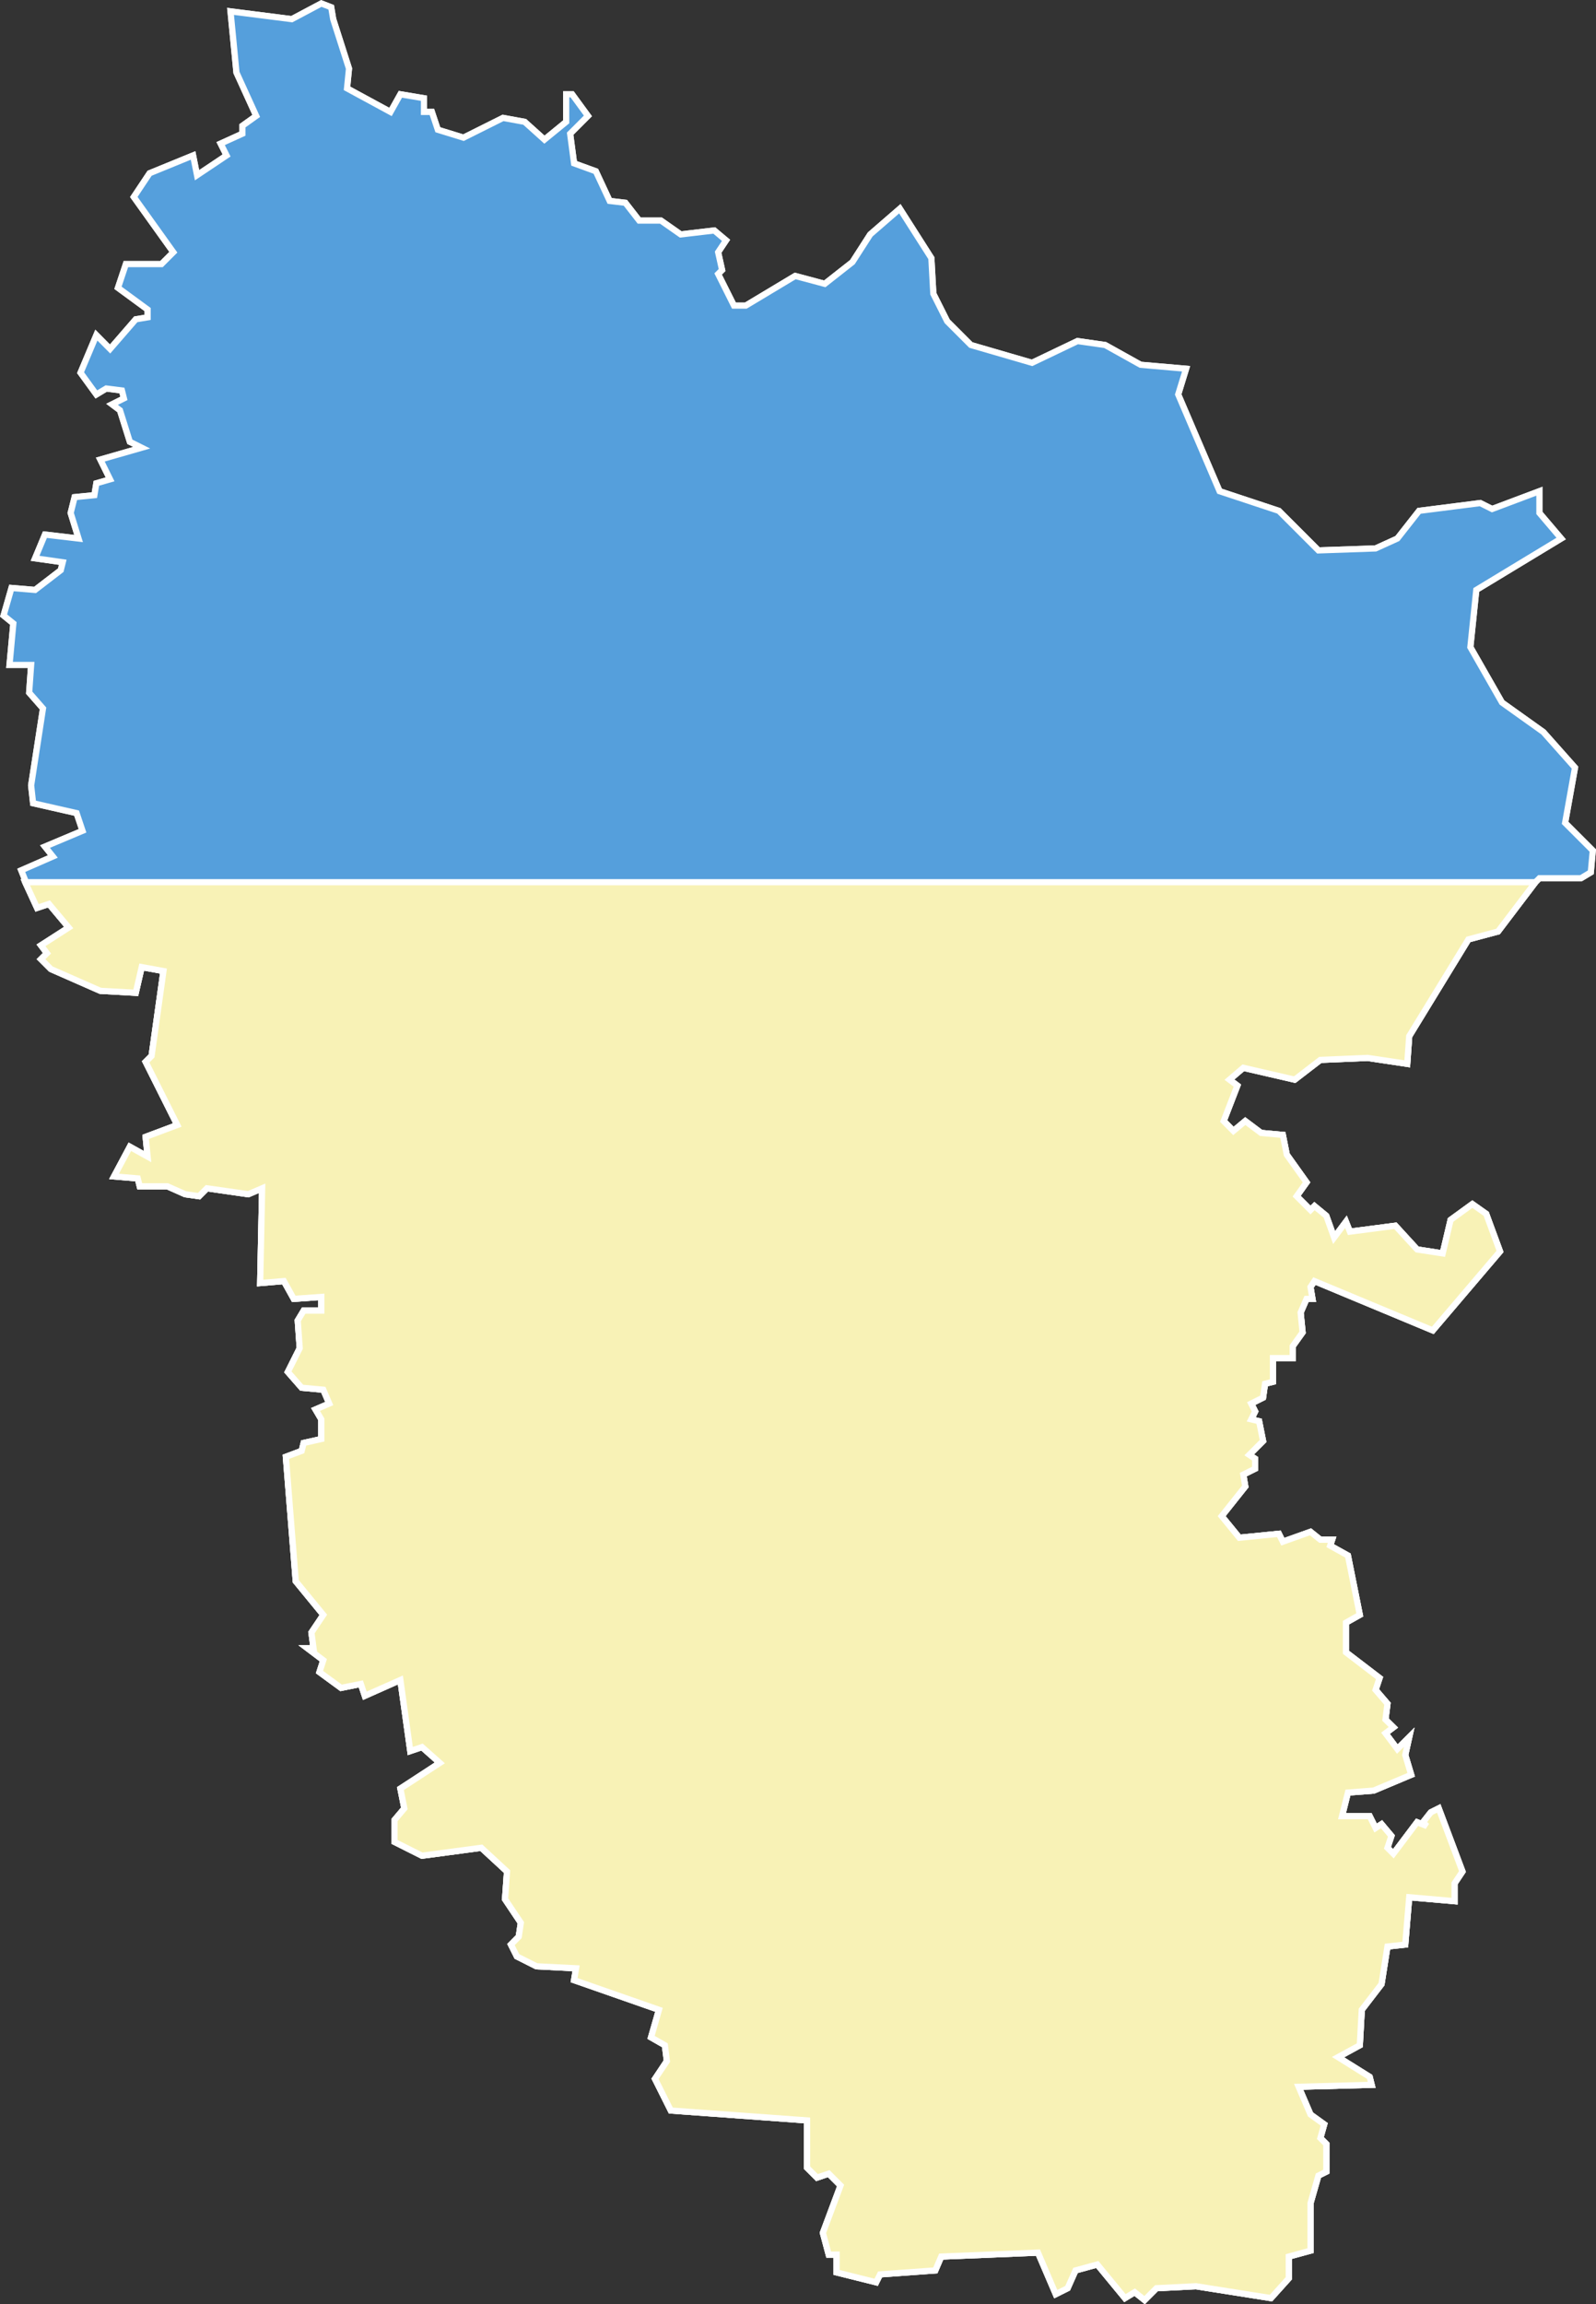
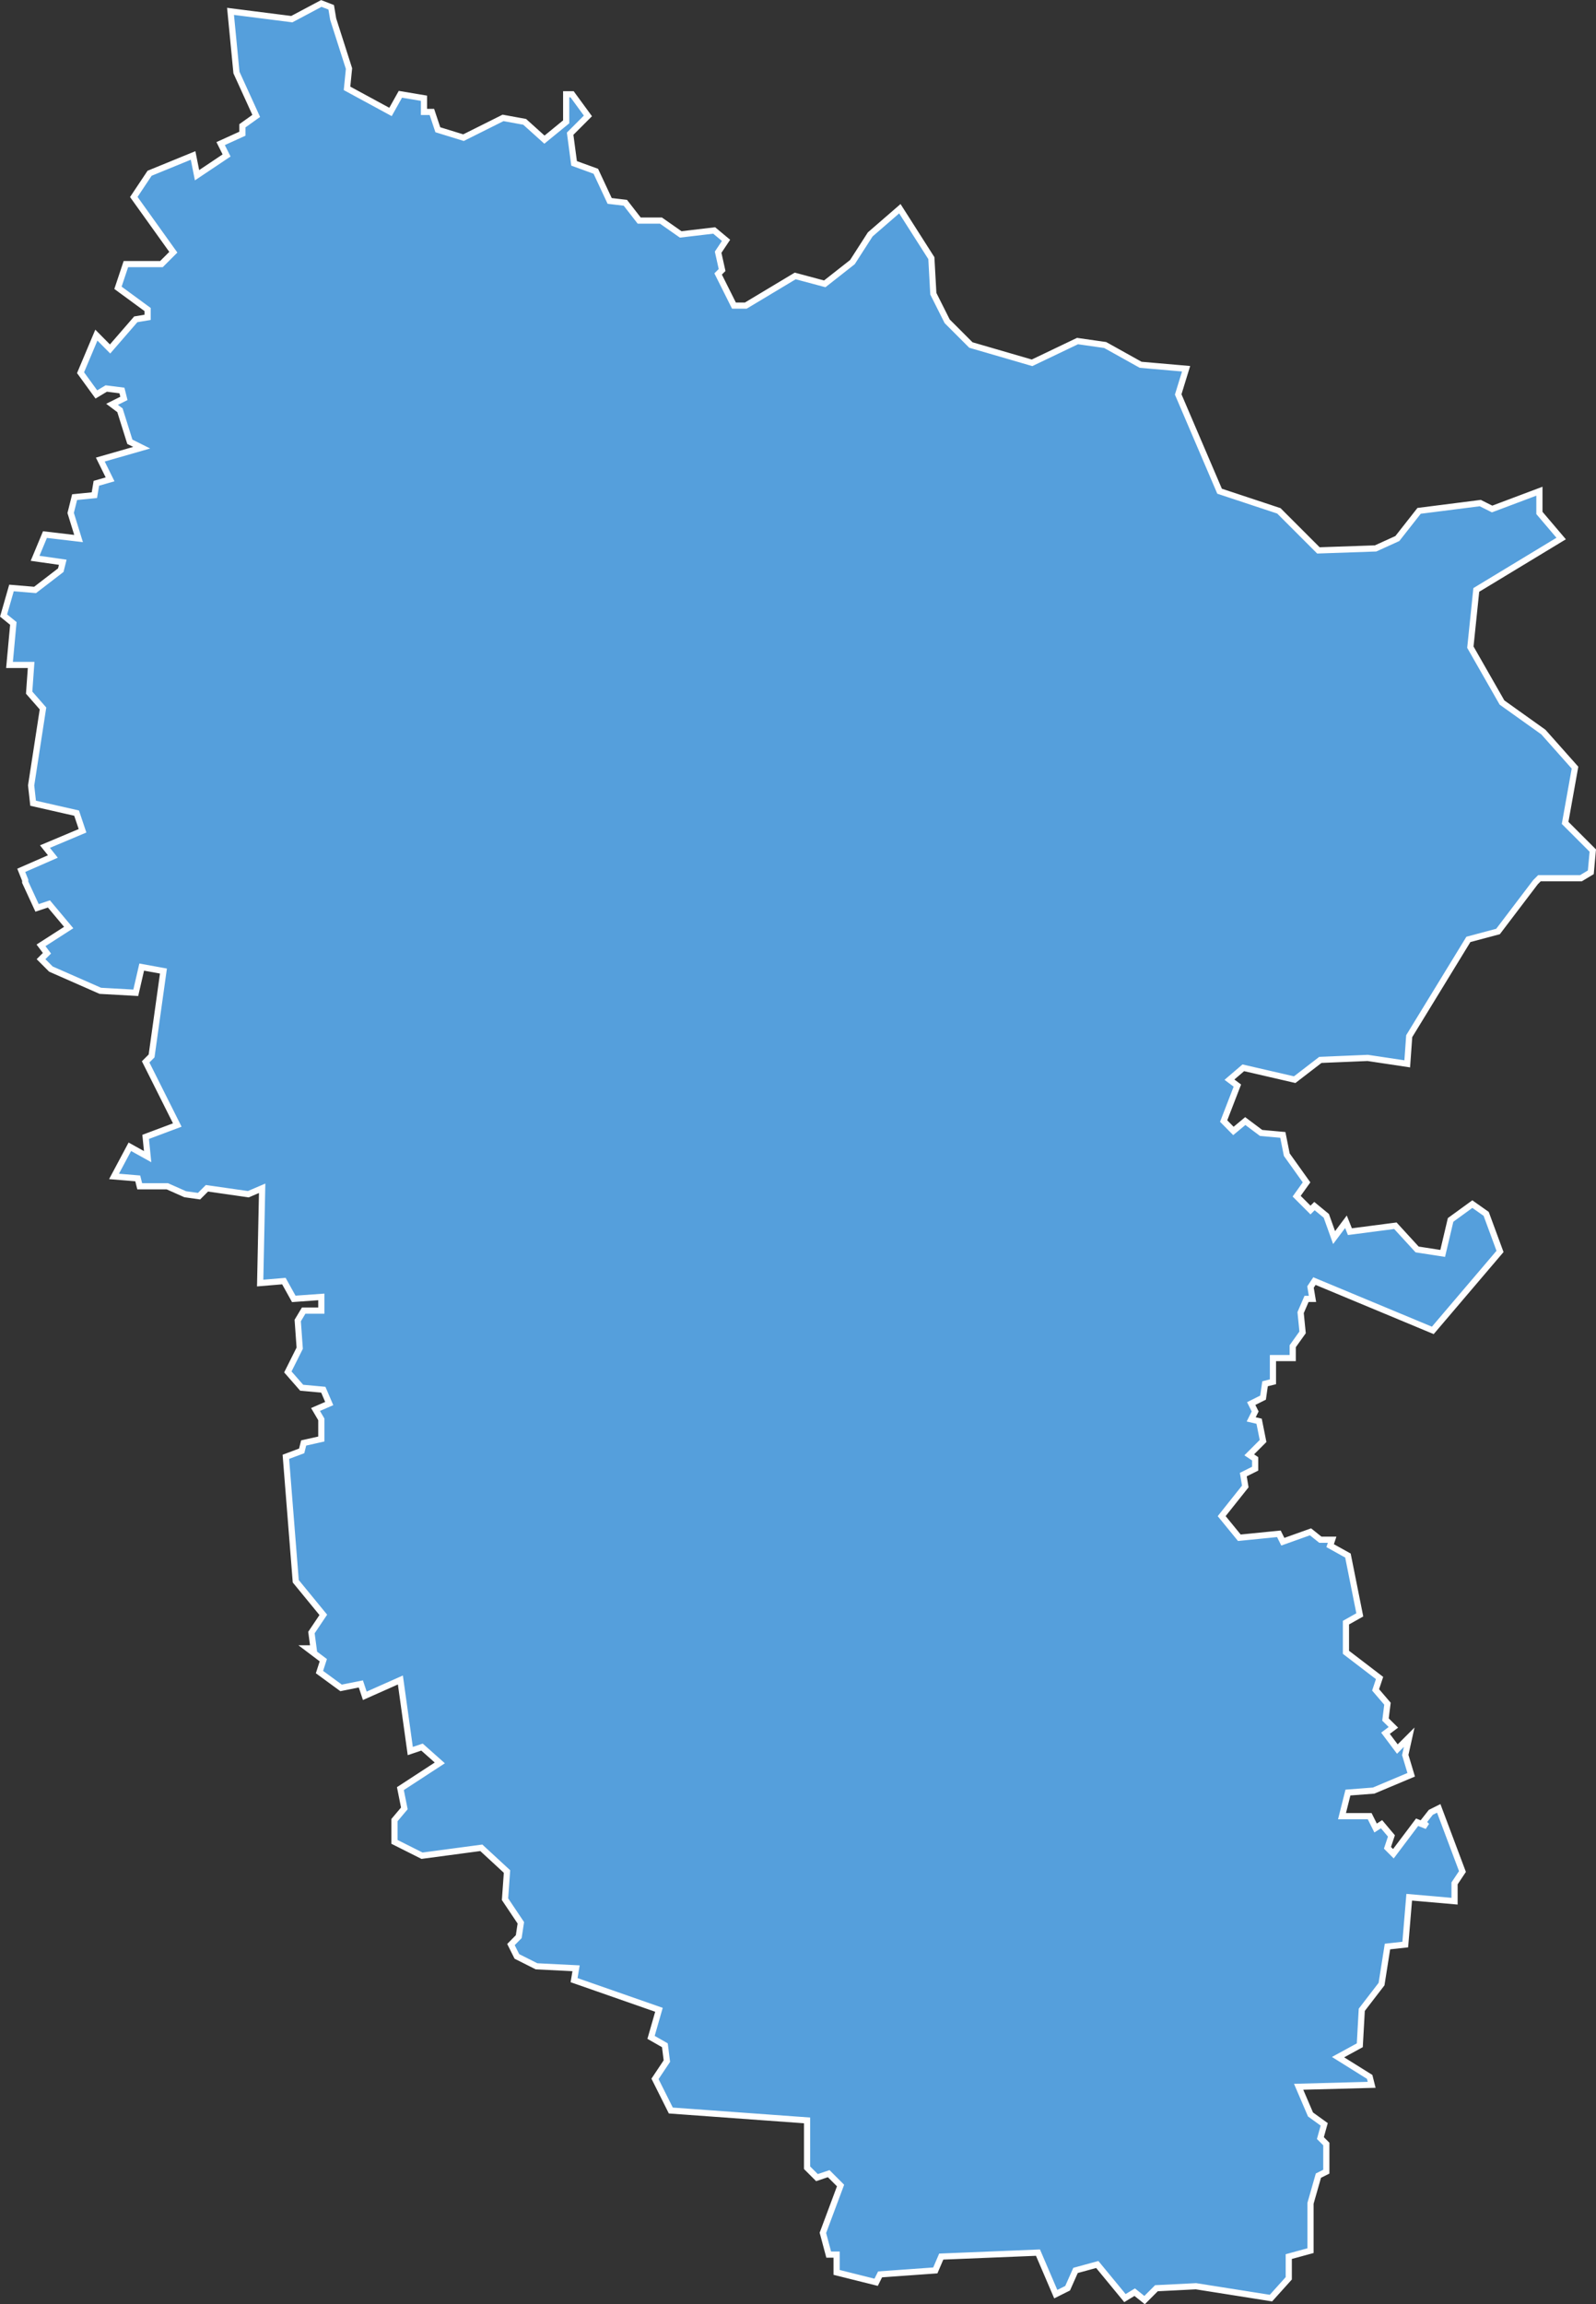
<svg xmlns="http://www.w3.org/2000/svg" viewBox="0 0 129.19 186.46">
  <rect x="0" y="0" width="129.19" height="186.46" fill="#333333" stroke="none" />
  <defs>
    <style>.cls-1{fill:#559fdc;}.cls-1,.cls-2{stroke:#fff;stroke-width:0.5px;}.cls-2{fill:#f8f2b6;}</style>
  </defs>
  <g id="Слой_2" data-name="Слой 2">
    <g id="Слой_1-2" data-name="Слой 1">
      <polygon class="cls-1" points="128.93 68.83 128.77 70.59 127.97 71.07 124.61 71.07 124.29 71.39 121.26 75.38 118.86 76.02 114.07 83.85 113.91 86.09 110.71 85.61 106.88 85.77 104.8 87.37 100.64 86.41 99.52 87.37 100.16 87.85 99.05 90.72 99.84 91.52 100.8 90.72 102.08 91.68 103.84 91.84 104.16 93.44 105.76 95.68 104.96 96.8 106.08 97.92 106.4 97.6 107.36 98.39 107.99 100.15 108.95 98.87 109.27 99.67 112.95 99.19 114.71 101.11 116.78 101.43 117.42 98.72 119.18 97.44 120.3 98.23 121.42 101.27 115.98 107.66 106.4 103.67 106.08 104.15 106.24 105.11 105.76 105.11 105.28 106.22 105.44 107.82 104.64 108.94 104.64 109.9 103.04 109.9 103.04 111.82 102.4 111.98 102.24 113.1 101.28 113.58 101.6 114.22 101.28 114.86 101.92 115.01 102.24 116.61 101.12 117.73 101.6 118.05 101.6 118.85 100.64 119.33 100.8 120.29 98.89 122.69 100.32 124.44 103.52 124.12 103.84 124.76 106.08 123.96 106.88 124.6 107.83 124.6 107.67 125.08 109.11 125.88 110.07 130.68 108.95 131.31 108.95 133.71 111.67 135.79 111.35 136.75 112.31 137.87 112.15 139.15 112.79 139.78 112.15 140.26 113.11 141.54 114.07 140.58 113.75 142.02 114.23 143.62 111.19 144.9 109.11 145.06 108.63 146.97 110.87 146.97 111.35 147.93 111.83 147.62 112.63 148.57 112.31 149.53 112.79 150.01 114.71 147.46 115.5 147.77 115.19 147.46 115.82 146.66 116.46 146.34 118.38 151.45 117.74 152.41 117.74 153.85 114.07 153.53 113.75 157.36 112.31 157.52 111.83 160.56 110.23 162.64 110.07 165.51 108.31 166.47 110.87 168.07 111.03 168.71 105.12 168.87 106.08 171.11 107.19 171.91 106.88 173.02 107.36 173.5 107.36 175.74 106.72 176.06 106.08 178.3 106.08 182.13 104.32 182.61 104.32 184.37 102.88 185.97 96.81 185.01 93.61 185.17 92.65 186.13 91.85 185.49 91.06 185.97 88.82 183.25 87.06 183.73 86.42 185.17 85.46 185.65 84.02 182.29 76.19 182.61 75.71 183.73 71.24 184.05 70.92 184.69 67.72 183.89 67.72 182.45 67.08 182.45 66.61 180.69 68.04 176.86 67.08 175.9 66.13 176.22 65.33 175.42 65.33 171.59 54.3 170.79 53.02 168.23 53.98 166.79 53.82 165.51 52.7 164.87 53.34 162.64 46.47 160.24 46.63 159.28 43.43 159.12 41.84 158.32 41.36 157.36 41.99 156.72 42.16 155.6 40.88 153.69 41.04 151.45 38.96 149.53 34.16 150.17 31.93 149.05 31.93 147.29 32.73 146.34 32.41 144.74 35.6 142.66 34.16 141.38 33.21 141.7 32.41 135.95 29.53 137.23 29.21 136.27 27.61 136.59 25.86 135.31 26.17 134.35 24.9 133.39 25.38 133.39 25.21 132.11 26.17 130.68 23.94 127.96 23.14 117.89 24.42 117.41 24.58 116.77 26.01 116.45 26.01 114.86 25.54 114.06 26.65 113.58 26.17 112.46 24.42 112.3 23.3 111.02 24.26 109.1 24.1 106.86 24.58 106.06 26.01 106.06 26.01 104.95 23.78 105.11 22.98 103.67 21.06 103.83 21.22 96.16 20.1 96.64 16.75 96.16 16.11 96.8 14.99 96.64 13.55 96 11.31 96 11.15 95.36 9.23 95.2 10.51 92.8 11.95 93.6 11.79 92 14.35 91.04 11.79 85.93 12.27 85.45 13.23 78.58 11.47 78.26 10.99 80.34 8.12 80.18 4.12 78.42 3.32 77.62 3.8 77.14 3.32 76.5 5.56 75.06 3.96 73.15 3 73.47 2.04 71.39 2.04 71.23 1.72 70.43 4.28 69.31 3.64 68.51 6.68 67.23 6.2 65.8 2.68 65 2.52 63.56 3.48 57.33 2.36 56.05 2.52 53.81 0.77 53.81 1.08 50.45 0.29 49.81 0.93 47.58 2.84 47.74 4.92 46.14 5.08 45.5 2.84 45.18 3.64 43.26 6.36 43.58 5.72 41.51 6.04 40.23 7.64 40.07 7.8 39.11 8.91 38.79 8.12 37.19 11.47 36.23 10.51 35.75 9.71 33.2 9.07 32.72 10.03 32.24 9.87 31.6 8.6 31.44 7.8 31.92 6.52 30.16 7.8 27.12 8.91 28.24 10.99 25.84 11.95 25.68 11.95 25.05 9.55 23.29 10.19 21.37 13.07 21.37 14.03 20.41 10.83 15.94 12.11 14.02 15.63 12.58 15.95 14.18 18.34 12.58 17.86 11.62 19.62 10.82 19.62 10.18 20.74 9.38 19.14 5.87 18.66 0.92 23.62 1.55 26.01 0.28 26.81 0.59 26.97 1.55 28.25 5.55 28.09 7.15 31.61 9.06 32.41 7.63 34.32 7.95 34.32 9.06 34.96 9.06 35.44 10.5 37.52 11.14 40.72 9.54 42.47 9.86 44.07 11.3 45.83 9.86 45.83 7.63 46.31 7.63 47.59 9.38 46.15 10.82 46.47 13.22 48.23 13.86 49.35 16.26 50.62 16.41 51.74 17.85 53.5 17.85 55.1 18.97 57.81 18.65 58.77 19.45 58.13 20.41 58.45 21.85 58.13 22.17 59.41 24.73 60.37 24.73 64.37 22.33 66.76 22.97 69 21.21 70.44 18.97 72.84 16.89 75.39 20.89 75.55 23.77 76.67 26 78.59 27.92 83.54 29.36 87.22 27.6 89.46 27.92 92.33 29.52 96.01 29.84 95.37 31.92 98.72 39.75 103.52 41.34 106.72 44.54 111.35 44.38 113.11 43.58 114.87 41.34 119.82 40.71 120.78 41.19 124.61 39.75 124.61 41.51 126.37 43.58 119.5 47.74 119.02 52.37 121.58 56.85 124.93 59.24 127.49 62.12 126.69 66.59 128.93 68.83" />
-       <polygon class="cls-1" points="128.93 68.83 128.77 70.59 127.97 71.07 124.61 71.07 124.29 71.39 121.26 75.38 118.86 76.02 114.07 83.85 113.91 86.09 110.71 85.61 106.88 85.77 104.8 87.37 100.64 86.41 99.52 87.37 100.16 87.85 99.05 90.72 99.84 91.52 100.8 90.72 102.08 91.68 103.84 91.84 104.16 93.44 105.76 95.68 104.96 96.8 106.08 97.92 106.4 97.6 107.36 98.39 107.99 100.15 108.95 98.87 109.27 99.67 112.95 99.19 114.71 101.11 116.78 101.43 117.42 98.72 119.18 97.44 120.3 98.23 121.42 101.27 115.98 107.66 106.4 103.67 106.08 104.15 106.24 105.11 105.76 105.11 105.28 106.22 105.44 107.82 104.64 108.94 104.64 109.9 103.04 109.9 103.04 111.82 102.4 111.98 102.24 113.1 101.28 113.58 101.6 114.22 101.28 114.86 101.92 115.02 102.24 116.61 101.12 117.73 101.6 118.05 101.6 118.85 100.64 119.33 100.8 120.29 98.89 122.69 100.32 124.44 103.52 124.12 103.84 124.76 106.08 123.96 106.88 124.6 107.83 124.6 107.67 125.08 109.11 125.88 110.07 130.68 108.95 131.31 108.95 133.71 111.67 135.79 111.35 136.75 112.31 137.87 112.15 139.15 112.79 139.78 112.15 140.26 113.11 141.54 114.07 140.58 113.75 142.02 114.23 143.62 111.19 144.9 109.11 145.06 108.63 146.97 110.87 146.97 111.35 147.93 111.83 147.62 112.63 148.57 112.31 149.53 112.79 150.01 114.71 147.46 115.5 147.77 115.19 147.46 115.82 146.66 116.46 146.34 118.38 151.45 117.74 152.41 117.74 153.85 114.07 153.53 113.75 157.36 112.31 157.52 111.83 160.56 110.23 162.64 110.07 165.51 108.31 166.47 110.87 168.07 111.03 168.71 105.12 168.87 106.08 171.11 107.19 171.91 106.88 173.02 107.36 173.5 107.36 175.74 106.72 176.06 106.08 178.3 106.08 182.13 104.32 182.61 104.32 184.37 102.88 185.97 96.81 185.01 93.61 185.17 92.65 186.13 91.85 185.49 91.06 185.97 88.82 183.25 87.06 183.73 86.42 185.17 85.46 185.65 84.02 182.29 76.19 182.61 75.71 183.73 71.24 184.05 70.92 184.69 67.72 183.89 67.72 182.45 67.08 182.45 66.61 180.69 68.04 176.86 67.08 175.9 66.13 176.22 65.33 175.42 65.33 171.59 54.3 170.79 53.02 168.23 53.98 166.79 53.82 165.51 52.7 164.87 53.34 162.64 46.47 160.24 46.63 159.28 43.43 159.12 41.84 158.32 41.36 157.36 41.99 156.72 42.16 155.6 40.88 153.69 41.04 151.45 38.96 149.53 34.16 150.17 31.93 149.05 31.93 147.29 32.73 146.34 32.41 144.74 35.6 142.66 34.16 141.38 33.21 141.7 32.41 135.95 29.53 137.23 29.21 136.27 27.61 136.59 25.86 135.31 26.17 134.35 24.9 133.39 25.38 133.39 25.21 132.11 26.17 130.68 23.94 127.96 23.14 117.89 24.42 117.41 24.58 116.77 26.01 116.45 26.01 114.86 25.54 114.06 26.65 113.58 26.17 112.46 24.42 112.3 23.3 111.02 24.26 109.1 24.1 106.86 24.58 106.07 26.01 106.07 26.01 104.95 23.78 105.11 22.98 103.67 21.06 103.83 21.22 96.16 20.1 96.64 16.75 96.16 16.11 96.8 14.99 96.64 13.55 96 11.31 96 11.15 95.36 9.23 95.2 10.51 92.8 11.95 93.6 11.79 92 14.35 91.04 11.79 85.93 12.27 85.45 13.23 78.58 11.47 78.26 10.99 80.34 8.12 80.18 4.12 78.42 3.32 77.62 3.8 77.14 3.32 76.5 5.56 75.06 3.96 73.15 3 73.47 2.04 71.39 2.04 71.23 1.72 70.43 4.28 69.31 3.64 68.51 6.68 67.23 6.2 65.8 2.68 65 2.52 63.56 3.48 57.33 2.36 56.05 2.52 53.81 0.77 53.81 1.08 50.45 0.29 49.81 0.93 47.58 2.84 47.74 4.92 46.14 5.08 45.5 2.84 45.18 3.64 43.26 6.36 43.58 5.72 41.51 6.04 40.23 7.64 40.07 7.8 39.11 8.91 38.79 8.12 37.19 11.47 36.23 10.51 35.75 9.71 33.2 9.07 32.72 10.03 32.24 9.87 31.6 8.6 31.44 7.8 31.92 6.52 30.16 7.8 27.12 8.91 28.24 10.99 25.84 11.95 25.68 11.95 25.05 9.55 23.29 10.19 21.37 13.07 21.37 14.03 20.41 10.83 15.94 12.11 14.02 15.63 12.58 15.95 14.18 18.34 12.58 17.86 11.62 19.62 10.82 19.62 10.18 20.74 9.38 19.14 5.87 18.66 0.92 23.62 1.55 26.01 0.28 26.81 0.59 26.97 1.55 28.25 5.55 28.09 7.15 31.61 9.06 32.41 7.63 34.32 7.95 34.32 9.06 34.96 9.06 35.44 10.5 37.52 11.14 40.72 9.54 42.47 9.86 44.07 11.3 45.83 9.86 45.83 7.63 46.31 7.63 47.59 9.38 46.15 10.82 46.47 13.22 48.23 13.86 49.35 16.26 50.62 16.41 51.74 17.85 53.5 17.85 55.1 18.97 57.82 18.65 58.77 19.45 58.13 20.41 58.45 21.85 58.13 22.17 59.41 24.73 60.37 24.73 64.37 22.33 66.76 22.97 69 21.21 70.44 18.97 72.84 16.89 75.39 20.89 75.55 23.77 76.67 26 78.59 27.92 83.54 29.36 87.22 27.6 89.46 27.92 92.33 29.52 96.01 29.84 95.37 31.92 98.72 39.75 103.52 41.34 106.72 44.54 111.35 44.38 113.11 43.58 114.87 41.34 119.82 40.71 120.78 41.19 124.61 39.75 124.61 41.51 126.37 43.58 119.5 47.74 119.02 52.37 121.58 56.85 124.93 59.24 127.49 62.12 126.69 66.59 128.93 68.83" />
-       <polygon class="cls-2" points="106.4 103.67 106.08 104.15 106.24 105.11 105.76 105.11 105.28 106.22 105.44 107.82 104.64 108.94 104.64 109.9 103.04 109.9 103.04 111.82 102.4 111.98 102.24 113.1 101.28 113.58 101.6 114.22 101.28 114.86 101.92 115.01 102.24 116.61 101.12 117.73 101.6 118.05 101.6 118.85 100.64 119.33 100.8 120.29 98.89 122.69 100.32 124.44 103.52 124.12 103.84 124.76 106.08 123.96 106.88 124.6 107.83 124.6 107.67 125.08 109.11 125.88 110.07 130.68 108.95 131.31 108.95 133.71 111.67 135.79 111.35 136.75 112.31 137.87 112.15 139.15 112.79 139.78 112.15 140.26 113.11 141.54 114.07 140.58 113.75 142.02 114.23 143.62 111.19 144.9 109.11 145.06 108.63 146.97 110.87 146.97 111.35 147.93 111.83 147.62 112.63 148.57 112.31 149.53 112.79 150.01 114.71 147.46 115.5 147.77 115.19 147.46 115.82 146.66 116.46 146.34 118.38 151.45 117.74 152.41 117.74 153.85 114.07 153.53 113.75 157.36 112.31 157.52 111.83 160.56 110.23 162.64 110.07 165.51 108.31 166.47 110.87 168.07 111.03 168.71 105.12 168.87 106.08 171.11 107.19 171.91 106.88 173.02 107.36 173.5 107.36 175.74 106.72 176.06 106.08 178.3 106.08 182.13 104.32 182.61 104.32 184.37 102.88 185.97 96.81 185.01 93.61 185.17 92.65 186.13 91.85 185.49 91.06 185.97 88.82 183.25 87.06 183.73 86.42 185.17 85.46 185.65 84.02 182.29 76.19 182.61 75.71 183.73 71.24 184.05 70.92 184.69 67.72 183.89 67.72 182.45 67.08 182.45 66.61 180.69 68.04 176.86 67.08 175.9 66.13 176.22 65.33 175.42 65.33 171.59 54.3 170.79 53.02 168.23 53.98 166.79 53.82 165.51 52.7 164.87 53.34 162.64 46.47 160.24 46.63 159.28 43.43 159.12 41.84 158.32 41.36 157.36 41.99 156.72 42.16 155.6 40.88 153.69 41.04 151.45 38.96 149.53 34.16 150.17 31.93 149.05 31.93 147.29 32.73 146.34 32.41 144.74 35.6 142.66 34.16 141.38 33.21 141.7 32.41 135.95 29.53 137.23 29.21 136.27 27.61 136.59 25.86 135.31 26.17 134.35 24.9 133.39 25.38 133.39 25.21 132.11 26.17 130.68 23.94 127.96 23.14 117.89 24.42 117.41 24.58 116.77 26.01 116.45 26.01 114.86 25.54 114.06 26.65 113.58 26.17 112.46 24.42 112.3 23.3 111.02 24.26 109.1 24.1 106.86 24.58 106.06 26.01 106.06 26.01 104.95 23.78 105.11 22.98 103.67 21.06 103.83 21.22 96.16 20.1 96.64 16.75 96.16 16.11 96.8 14.99 96.64 13.55 96 11.31 96 11.15 95.36 9.23 95.2 10.51 92.8 11.95 93.6 11.79 92 14.35 91.04 11.79 85.93 12.27 85.45 13.23 78.58 11.47 78.26 10.99 80.34 8.12 80.18 4.12 78.42 3.32 77.62 3.8 77.14 3.32 76.5 5.56 75.06 3.96 73.15 3 73.47 2.04 71.39 124.29 71.39 121.26 75.38 118.86 76.02 114.07 83.85 113.91 86.09 110.71 85.61 106.88 85.77 104.8 87.37 100.64 86.41 99.52 87.37 100.16 87.85 99.05 90.72 99.84 91.52 100.8 90.72 102.08 91.68 103.84 91.84 104.16 93.44 105.76 95.68 104.96 96.8 106.08 97.92 106.4 97.6 107.36 98.39 107.99 100.15 108.95 98.87 109.27 99.67 112.95 99.19 114.71 101.11 116.78 101.43 117.42 98.72 119.18 97.44 120.3 98.23 121.42 101.27 115.98 107.66 106.4 103.67" />
    </g>
  </g>
</svg>